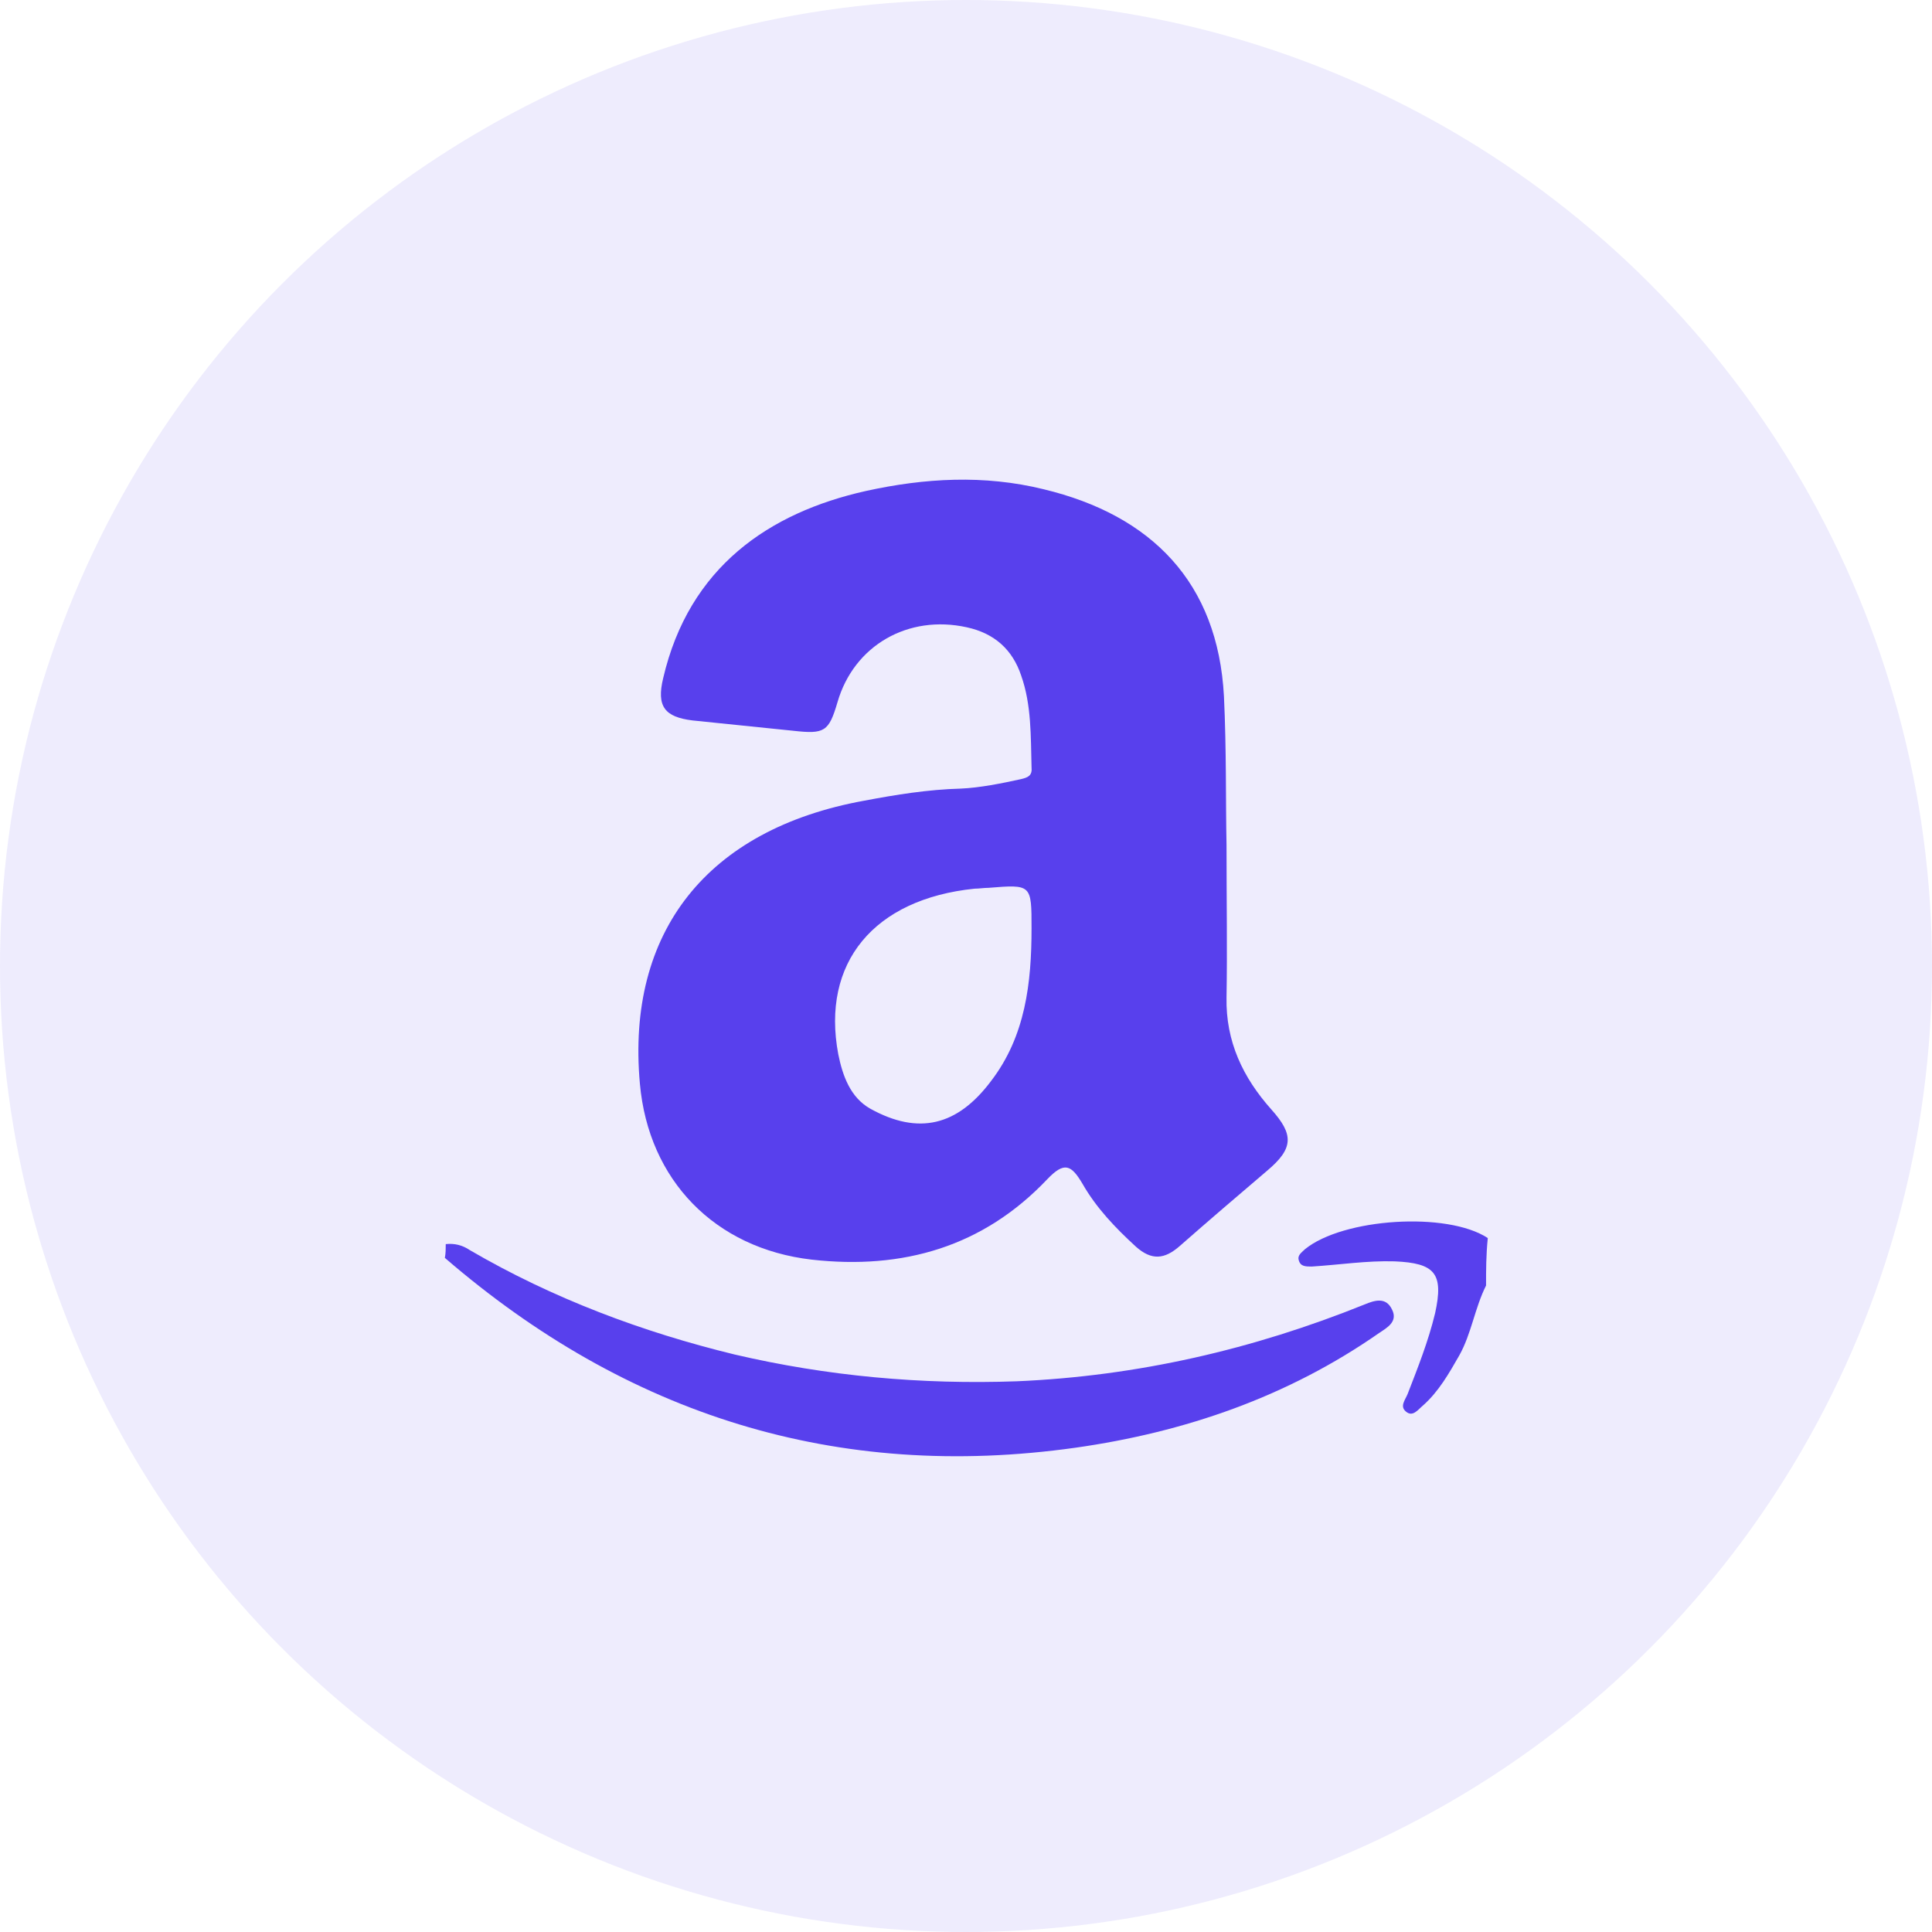
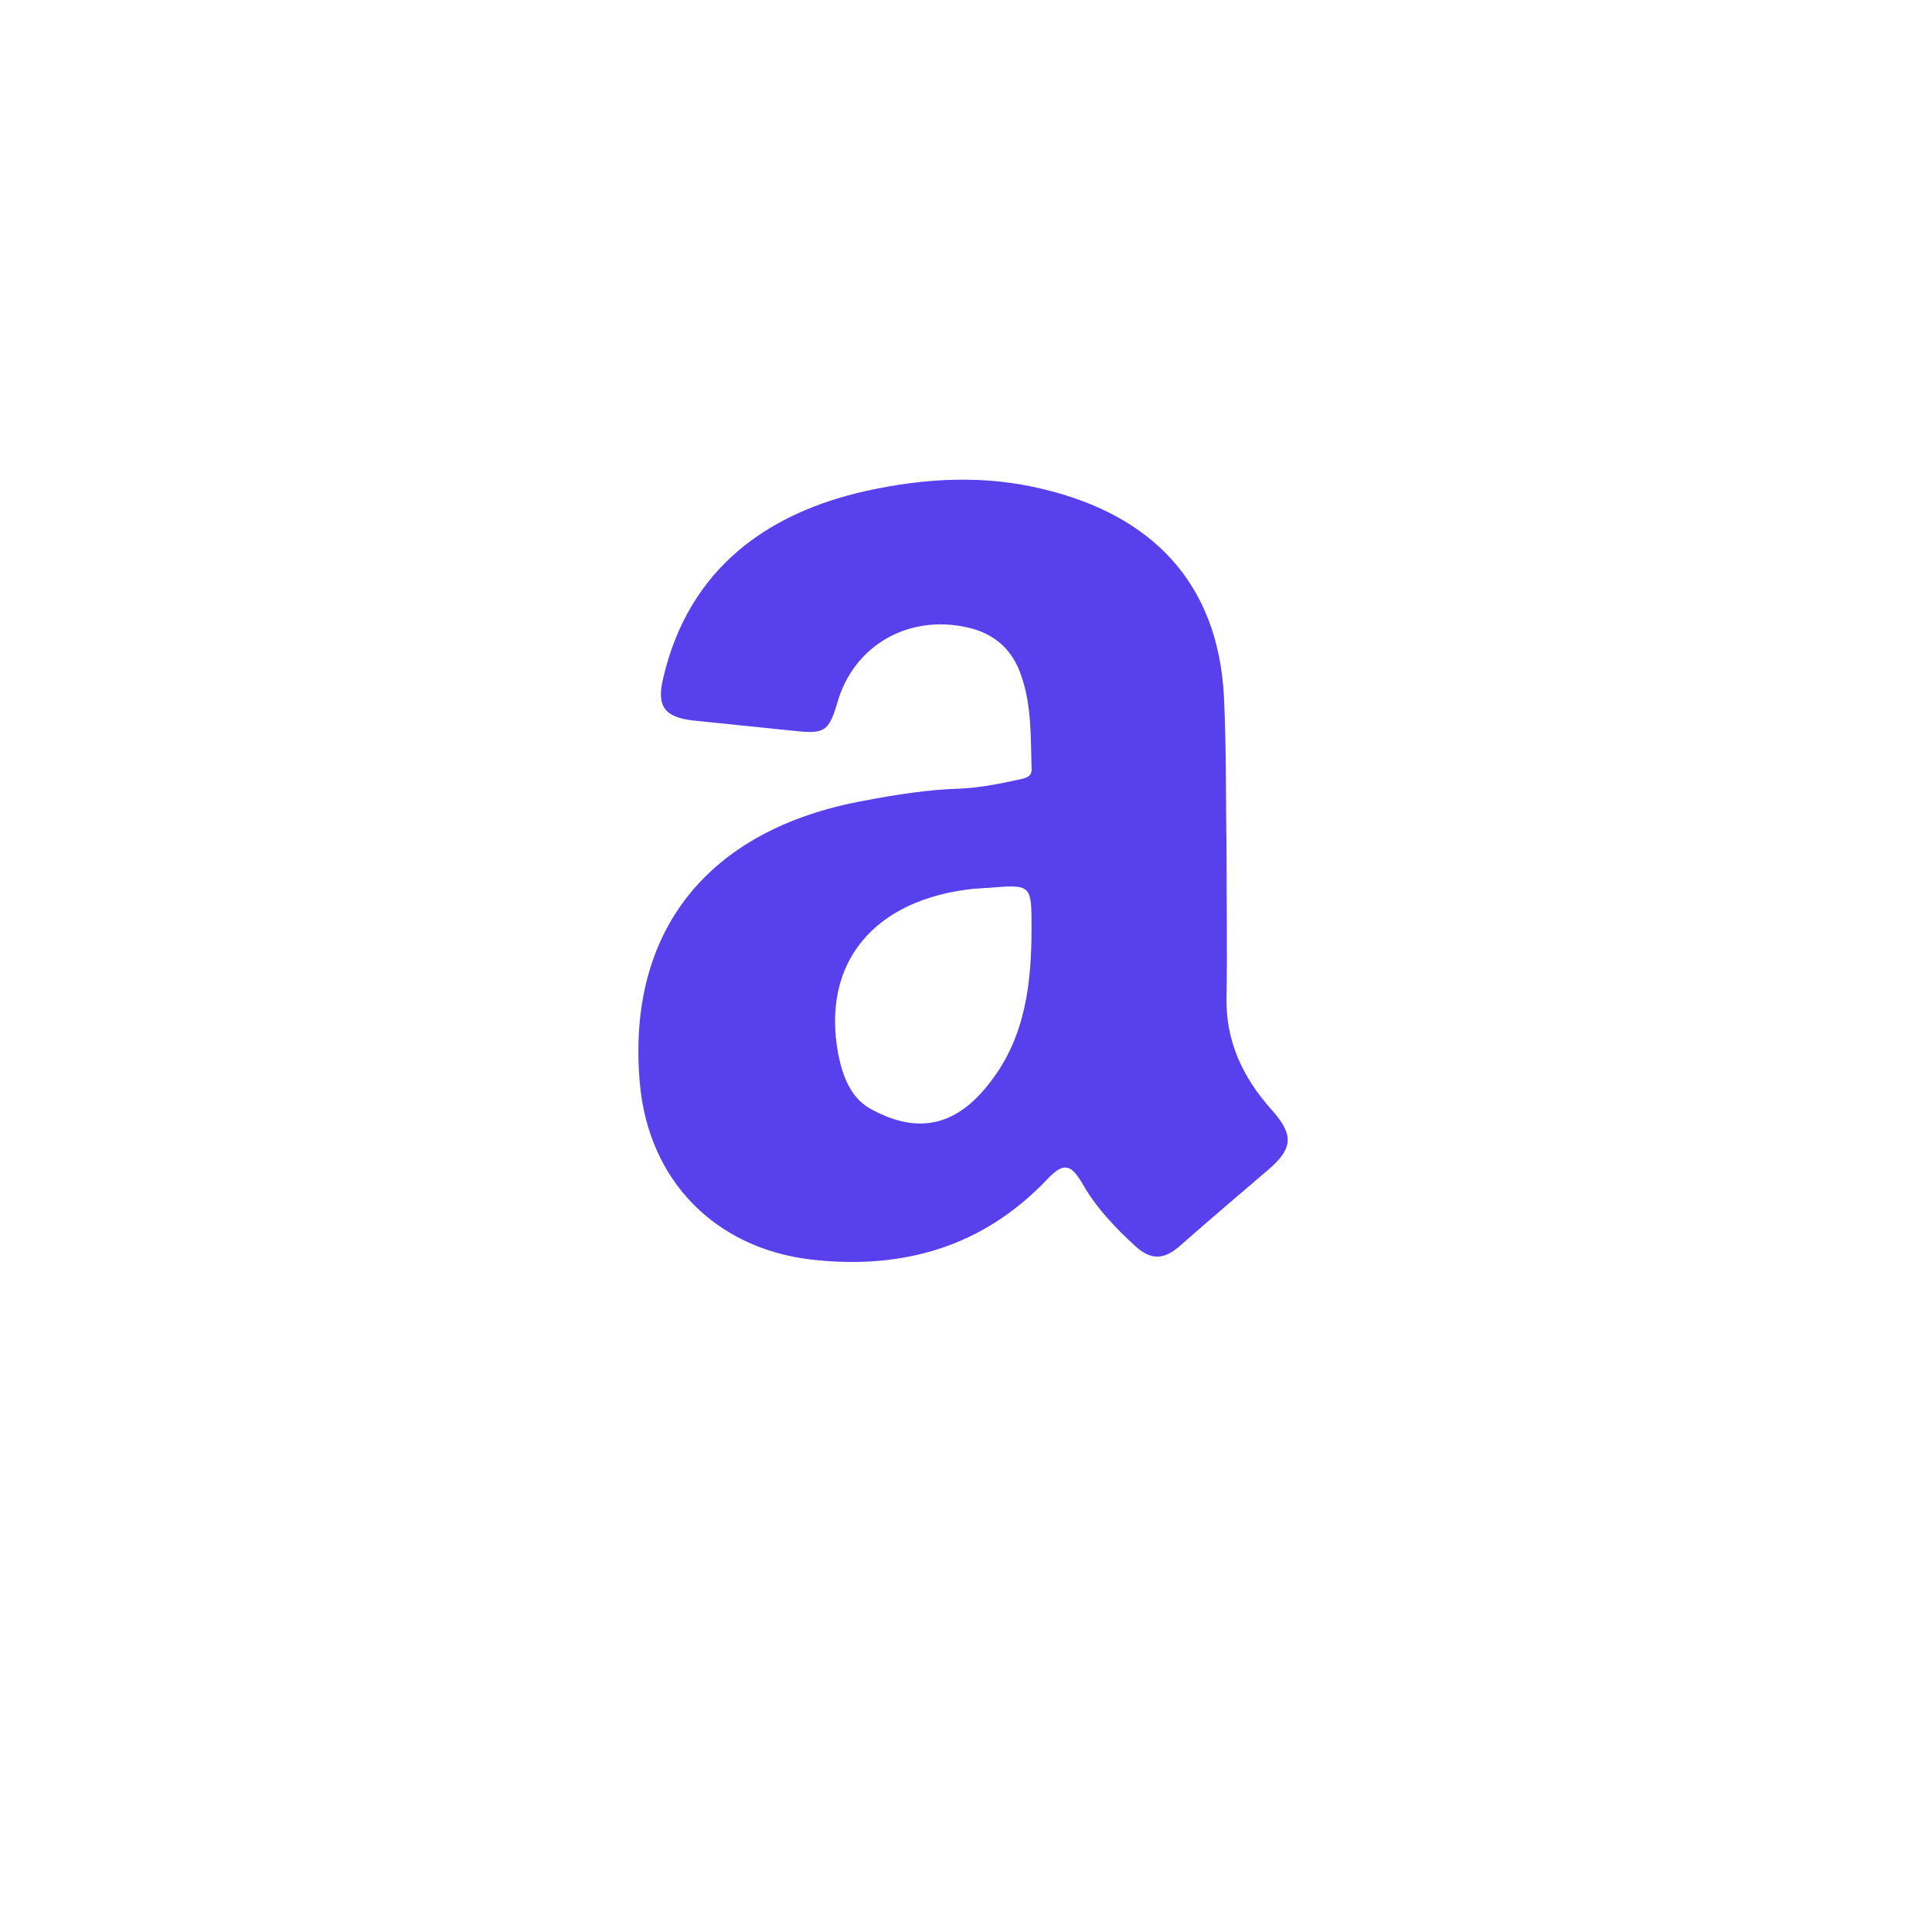
<svg xmlns="http://www.w3.org/2000/svg" width="39" height="39" viewBox="0 0 39 39" fill="none">
-   <circle cx="19.5" cy="19.5" r="19.5" fill="#5840ED" fill-opacity="0.1" />
-   <path d="M8.998 25.114C9.172 25.096 9.329 25.131 9.485 25.236C11.157 26.211 12.968 26.89 14.832 27.343C16.695 27.778 18.593 27.952 20.526 27.883C22.964 27.778 25.298 27.238 27.544 26.333C27.753 26.246 27.979 26.176 28.101 26.437C28.223 26.681 27.997 26.803 27.84 26.908C25.994 28.196 23.922 28.91 21.71 29.224C16.887 29.903 12.655 28.562 8.98 25.392C8.998 25.305 8.998 25.201 8.998 25.114Z" fill="#5840ED" />
-   <path d="M29.998 25.95C29.771 26.402 29.702 26.925 29.458 27.36C29.249 27.726 29.04 28.092 28.727 28.37C28.622 28.457 28.517 28.614 28.378 28.492C28.256 28.388 28.361 28.266 28.413 28.144C28.622 27.604 28.831 27.082 28.97 26.507C29.145 25.706 28.97 25.497 28.152 25.462C27.595 25.445 27.037 25.532 26.48 25.567C26.358 25.567 26.254 25.567 26.219 25.445C26.184 25.34 26.271 25.288 26.341 25.218C27.107 24.591 29.214 24.452 30.033 24.992C29.998 25.34 29.998 25.636 29.998 25.95Z" fill="#5840ED" />
-   <path d="M24.759 17.051C24.759 18.2 24.776 19.176 24.759 20.133C24.741 21.021 25.09 21.753 25.665 22.397C26.117 22.902 26.117 23.181 25.577 23.634C24.985 24.139 24.393 24.644 23.819 25.149C23.505 25.427 23.244 25.445 22.93 25.166C22.512 24.783 22.129 24.382 21.851 23.895C21.624 23.512 21.485 23.442 21.137 23.808C19.848 25.166 18.229 25.636 16.383 25.427C14.432 25.201 13.091 23.825 12.917 21.875C12.639 18.81 14.276 16.738 17.445 16.163C18.089 16.041 18.734 15.937 19.395 15.919C19.779 15.902 20.214 15.815 20.614 15.727C20.754 15.693 20.841 15.658 20.823 15.484C20.806 14.857 20.823 14.23 20.614 13.638C20.44 13.115 20.075 12.784 19.517 12.663C18.333 12.401 17.236 13.028 16.905 14.178C16.731 14.77 16.644 14.822 16.017 14.752C15.338 14.683 14.659 14.613 13.979 14.543C13.422 14.474 13.248 14.265 13.387 13.69C13.91 11.444 15.529 10.347 17.48 9.911C18.664 9.65 19.866 9.58 21.067 9.876C23.244 10.399 24.585 11.757 24.707 14.056C24.759 15.136 24.741 16.198 24.759 17.051ZM20.823 18.74C20.823 17.852 20.823 17.852 19.953 17.922C19.866 17.922 19.761 17.939 19.674 17.939C17.637 18.148 16.574 19.437 16.922 21.283C17.01 21.718 17.166 22.153 17.567 22.38C18.542 22.92 19.326 22.728 20.005 21.823C20.701 20.917 20.823 19.837 20.823 18.74Z" fill="#5840ED" />
+   <path d="M24.759 17.051C24.759 18.2 24.776 19.176 24.759 20.133C24.741 21.021 25.09 21.753 25.665 22.397C26.117 22.902 26.117 23.181 25.577 23.634C24.985 24.139 24.393 24.644 23.819 25.149C23.505 25.427 23.244 25.445 22.93 25.166C22.512 24.783 22.129 24.382 21.851 23.895C21.624 23.512 21.485 23.442 21.137 23.808C19.848 25.166 18.229 25.636 16.383 25.427C14.432 25.201 13.091 23.825 12.917 21.875C12.639 18.81 14.276 16.738 17.445 16.163C18.089 16.041 18.734 15.937 19.395 15.919C19.779 15.902 20.214 15.815 20.614 15.727C20.754 15.693 20.841 15.658 20.823 15.484C20.806 14.857 20.823 14.23 20.614 13.638C20.44 13.115 20.075 12.784 19.517 12.663C18.333 12.401 17.236 13.028 16.905 14.178C16.731 14.77 16.644 14.822 16.017 14.752C15.338 14.683 14.659 14.613 13.979 14.543C13.422 14.474 13.248 14.265 13.387 13.69C13.91 11.444 15.529 10.347 17.48 9.911C18.664 9.65 19.866 9.58 21.067 9.876C23.244 10.399 24.585 11.757 24.707 14.056C24.759 15.136 24.741 16.198 24.759 17.051ZM20.823 18.74C20.823 17.852 20.823 17.852 19.953 17.922C19.866 17.922 19.761 17.939 19.674 17.939C17.637 18.148 16.574 19.437 16.922 21.283C17.01 21.718 17.166 22.153 17.567 22.38C18.542 22.92 19.326 22.728 20.005 21.823C20.701 20.917 20.823 19.837 20.823 18.74" fill="#5840ED" />
</svg>